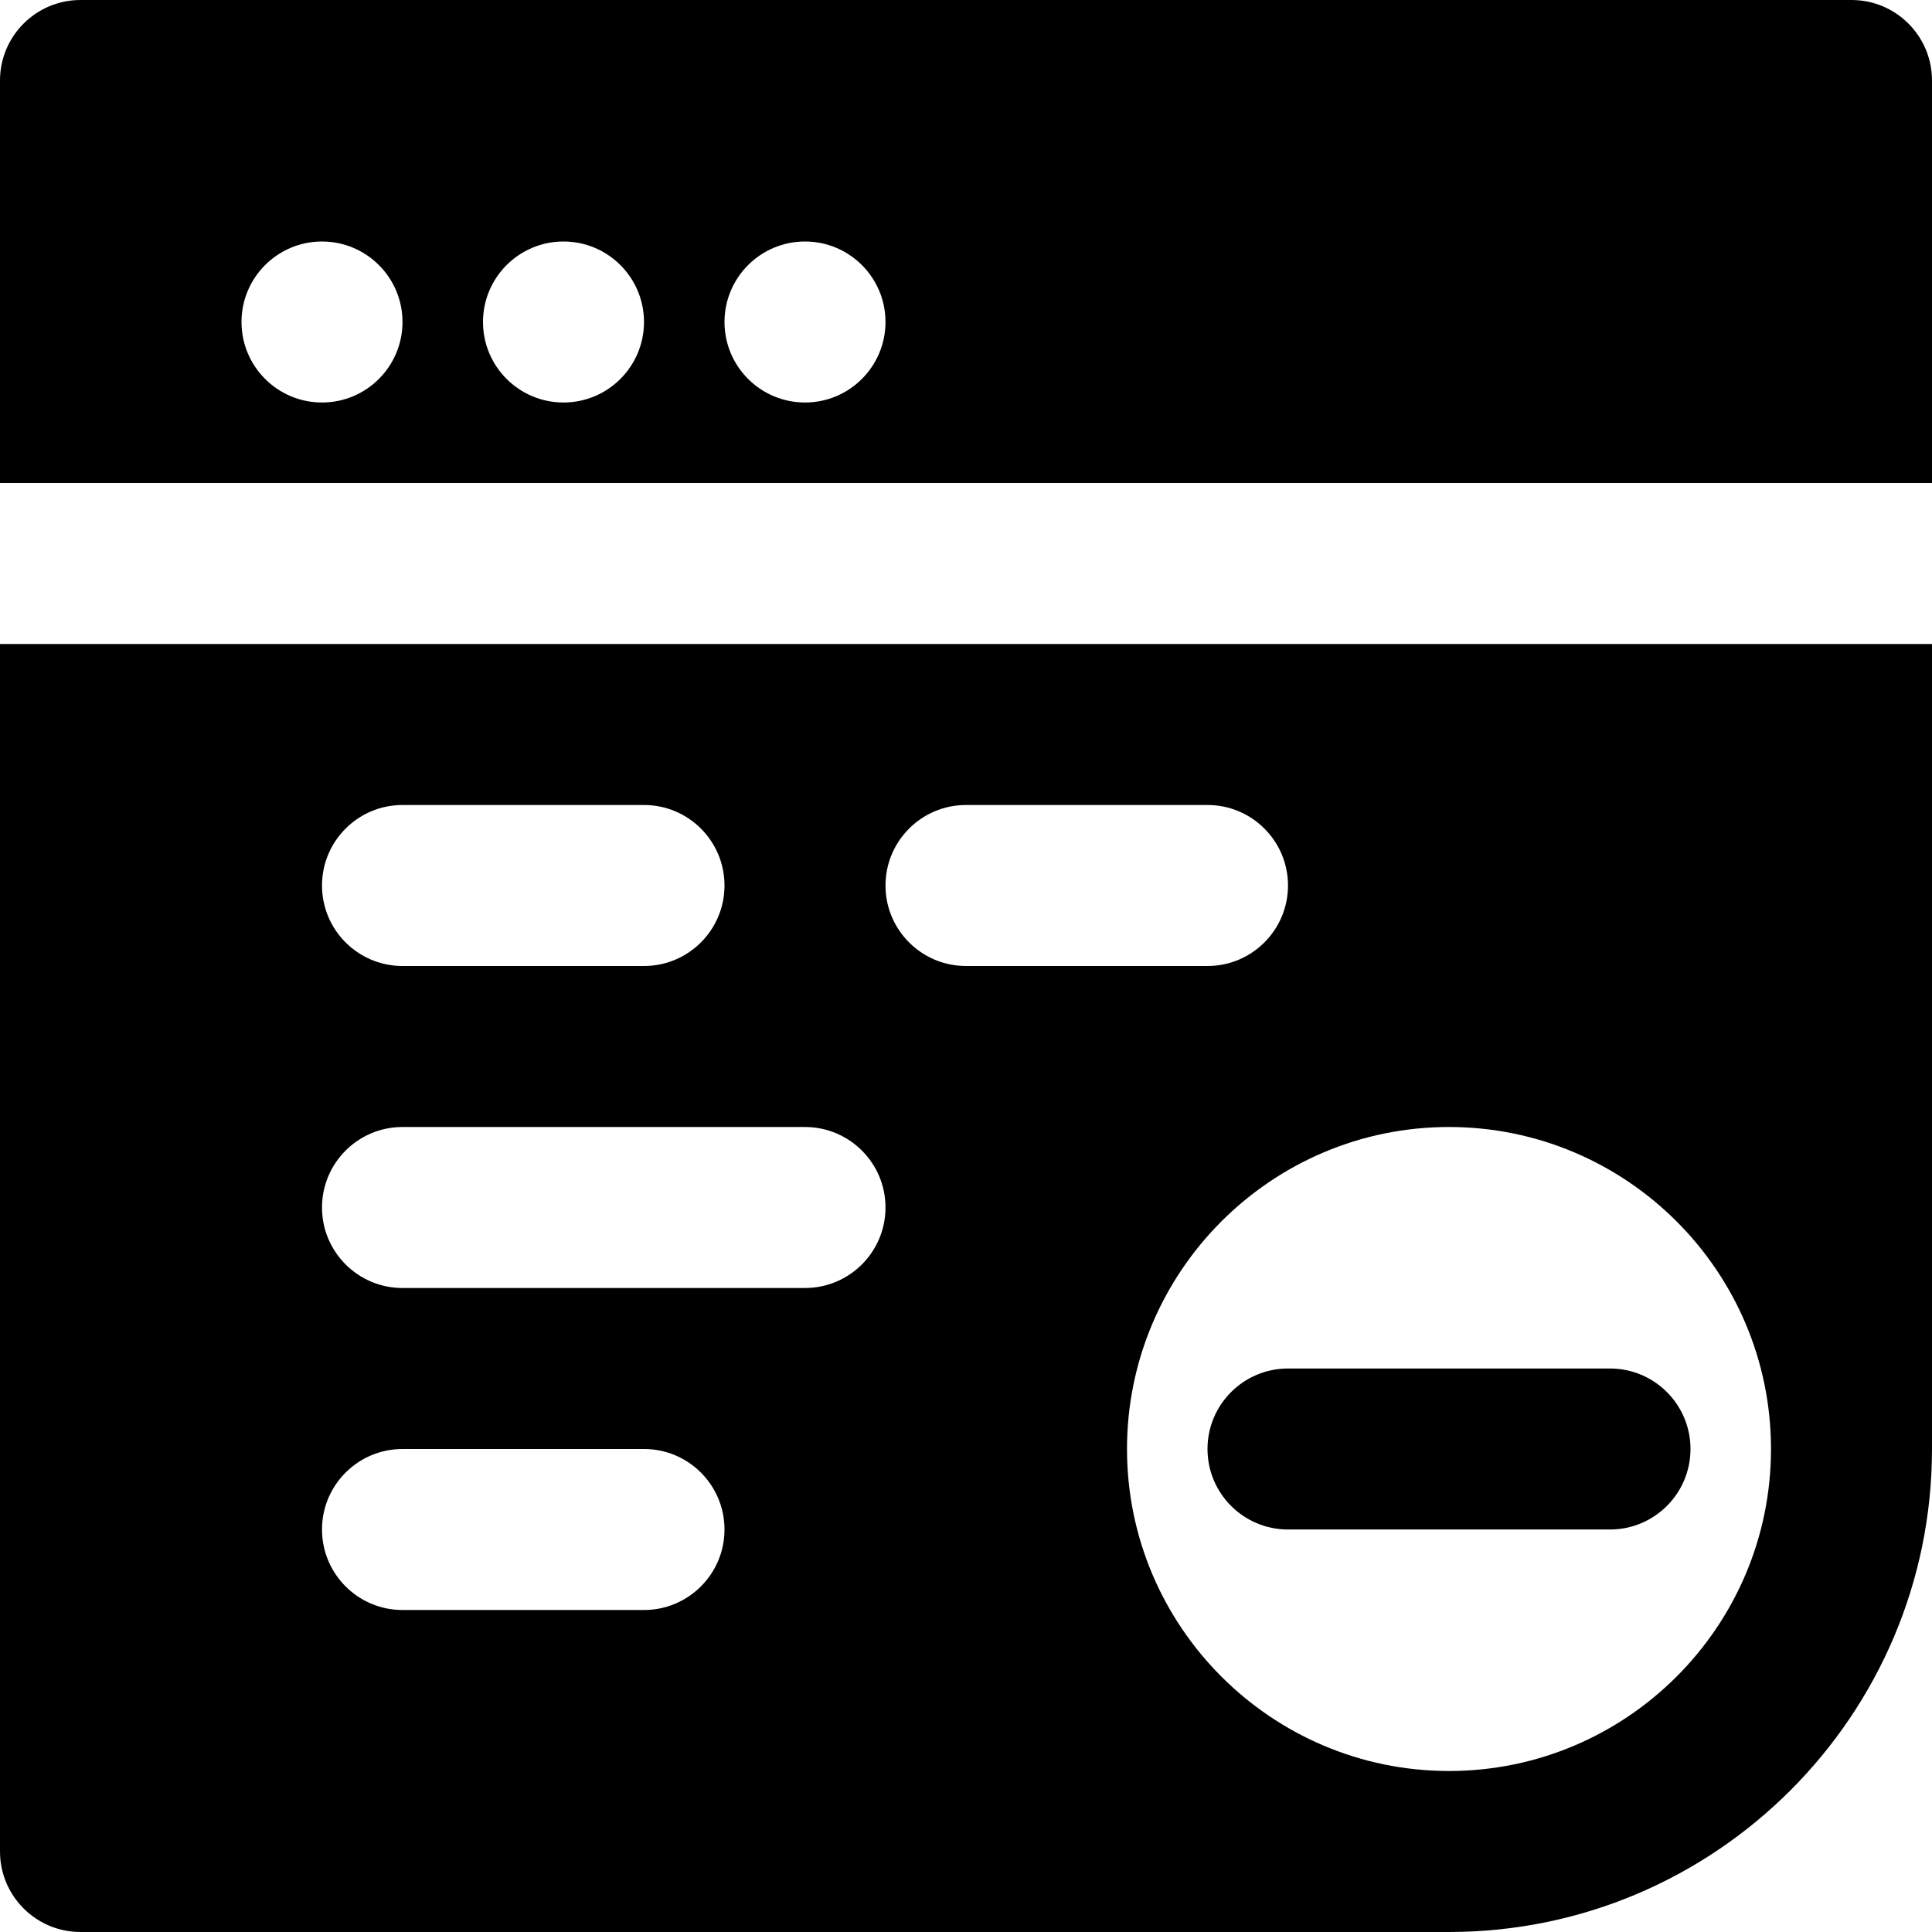
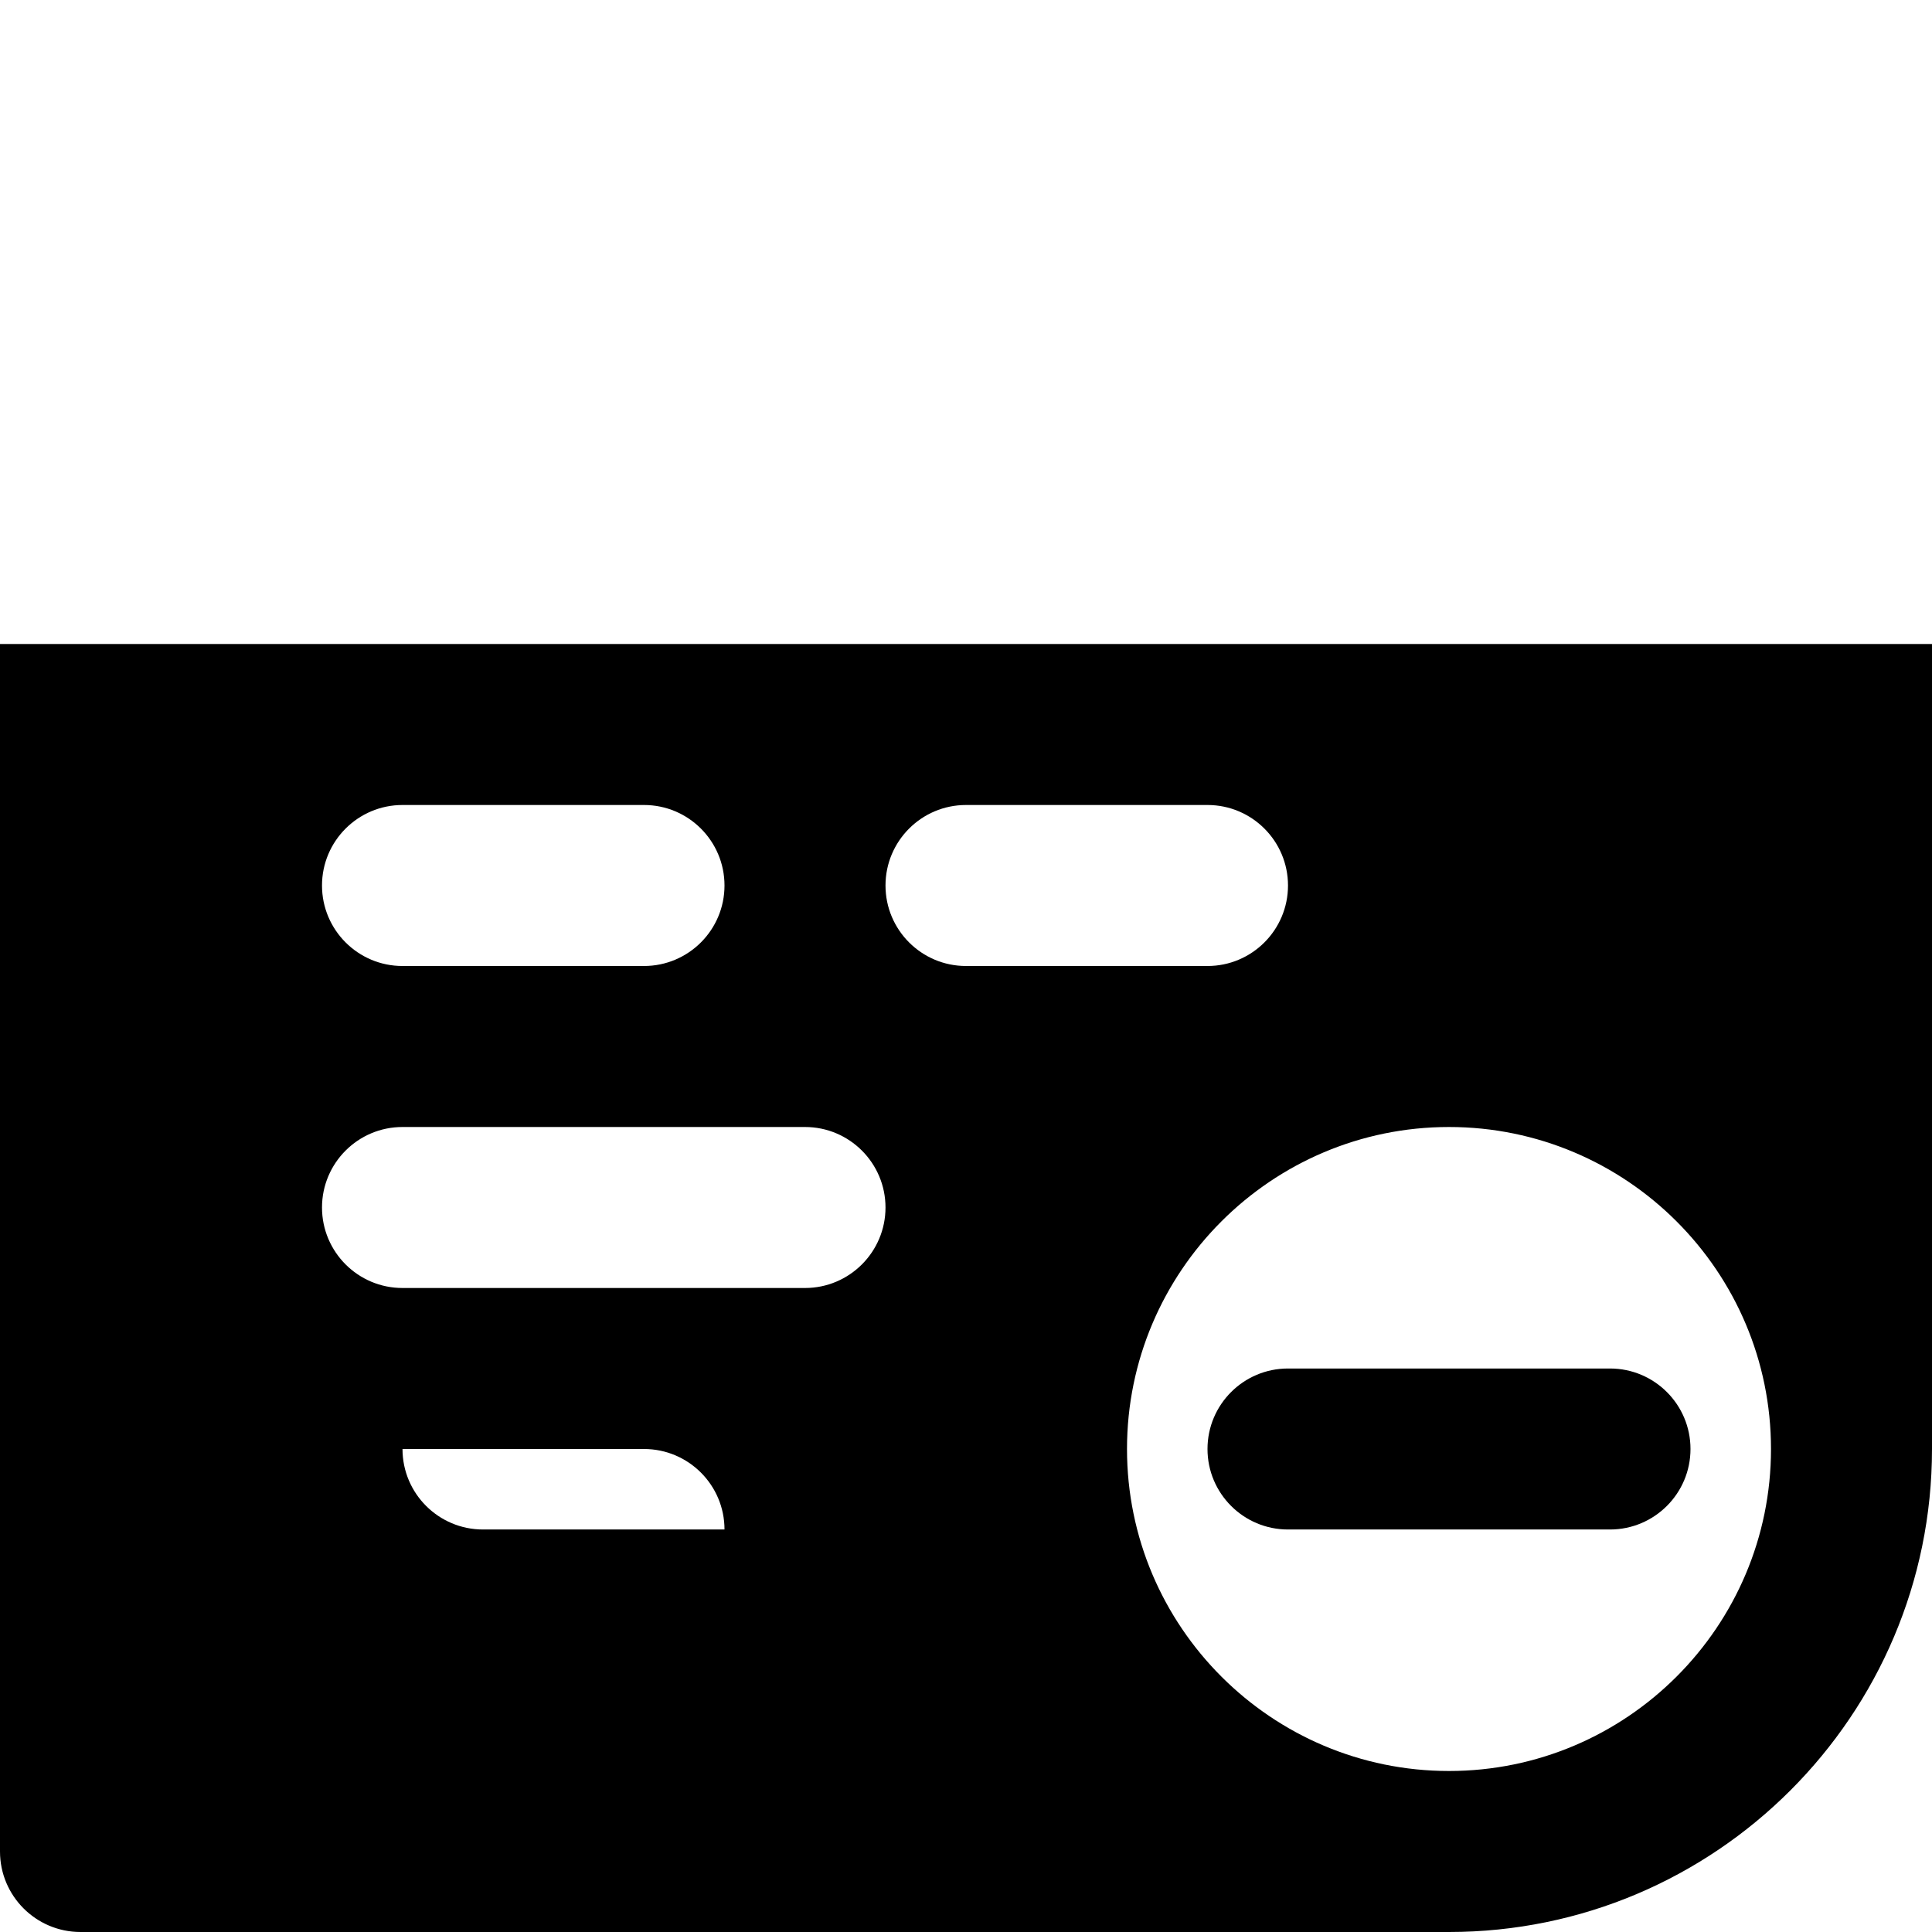
<svg xmlns="http://www.w3.org/2000/svg" fill="#000000" height="800px" width="800px" version="1.1" id="Layer_1" viewBox="0 0 512 512" xml:space="preserve">
  <g>
    <g>
      <g>
        <path d="M341.333,405.333h85.333c11.776,0,21.333-9.557,21.333-21.333s-9.557-21.333-21.333-21.333h-85.333     C329.557,362.667,320,372.224,320,384S329.557,405.333,341.333,405.333z" />
-         <path d="M0,490.667C0,502.443,9.557,512,21.333,512H384c70.592,0,128-57.408,128-128V170.667H0V490.667z M469.333,384     c0,47.061-38.272,85.333-85.333,85.333S298.667,431.061,298.667,384c0-47.061,38.272-85.333,85.333-85.333     S469.333,336.939,469.333,384z M256,213.333h64c11.776,0,21.333,9.557,21.333,21.333S331.776,256,320,256h-64     c-11.776,0-21.333-9.557-21.333-21.333S244.224,213.333,256,213.333z M106.667,213.333h64c11.776,0,21.333,9.557,21.333,21.333     S182.443,256,170.667,256h-64c-11.776,0-21.333-9.557-21.333-21.333S94.891,213.333,106.667,213.333z M106.667,298.667h106.667     c11.776,0,21.333,9.557,21.333,21.333s-9.557,21.333-21.333,21.333H106.667c-11.776,0-21.333-9.557-21.333-21.333     S94.891,298.667,106.667,298.667z M106.667,384h64c11.776,0,21.333,9.557,21.333,21.333s-9.557,21.333-21.333,21.333h-64     c-11.776,0-21.333-9.557-21.333-21.333S94.891,384,106.667,384z" />
-         <path d="M490.667,0H21.333C9.557,0,0,9.557,0,21.333V128h512V21.333C512,9.557,502.464,0,490.667,0z M85.333,106.667     C73.557,106.667,64,97.109,64,85.333S73.557,64,85.333,64s21.333,9.557,21.333,21.333S97.109,106.667,85.333,106.667z      M149.333,106.667c-11.776,0-21.333-9.557-21.333-21.333S137.557,64,149.333,64s21.333,9.557,21.333,21.333     S161.109,106.667,149.333,106.667z M213.333,106.667c-11.776,0-21.333-9.557-21.333-21.333S201.557,64,213.333,64     s21.333,9.557,21.333,21.333S225.109,106.667,213.333,106.667z" />
+         <path d="M0,490.667C0,502.443,9.557,512,21.333,512H384c70.592,0,128-57.408,128-128V170.667H0V490.667z M469.333,384     c0,47.061-38.272,85.333-85.333,85.333S298.667,431.061,298.667,384c0-47.061,38.272-85.333,85.333-85.333     S469.333,336.939,469.333,384z M256,213.333h64c11.776,0,21.333,9.557,21.333,21.333S331.776,256,320,256h-64     c-11.776,0-21.333-9.557-21.333-21.333S244.224,213.333,256,213.333z M106.667,213.333h64c11.776,0,21.333,9.557,21.333,21.333     S182.443,256,170.667,256h-64c-11.776,0-21.333-9.557-21.333-21.333S94.891,213.333,106.667,213.333z M106.667,298.667h106.667     c11.776,0,21.333,9.557,21.333,21.333s-9.557,21.333-21.333,21.333H106.667c-11.776,0-21.333-9.557-21.333-21.333     S94.891,298.667,106.667,298.667z M106.667,384h64c11.776,0,21.333,9.557,21.333,21.333h-64     c-11.776,0-21.333-9.557-21.333-21.333S94.891,384,106.667,384z" />
      </g>
    </g>
  </g>
</svg>